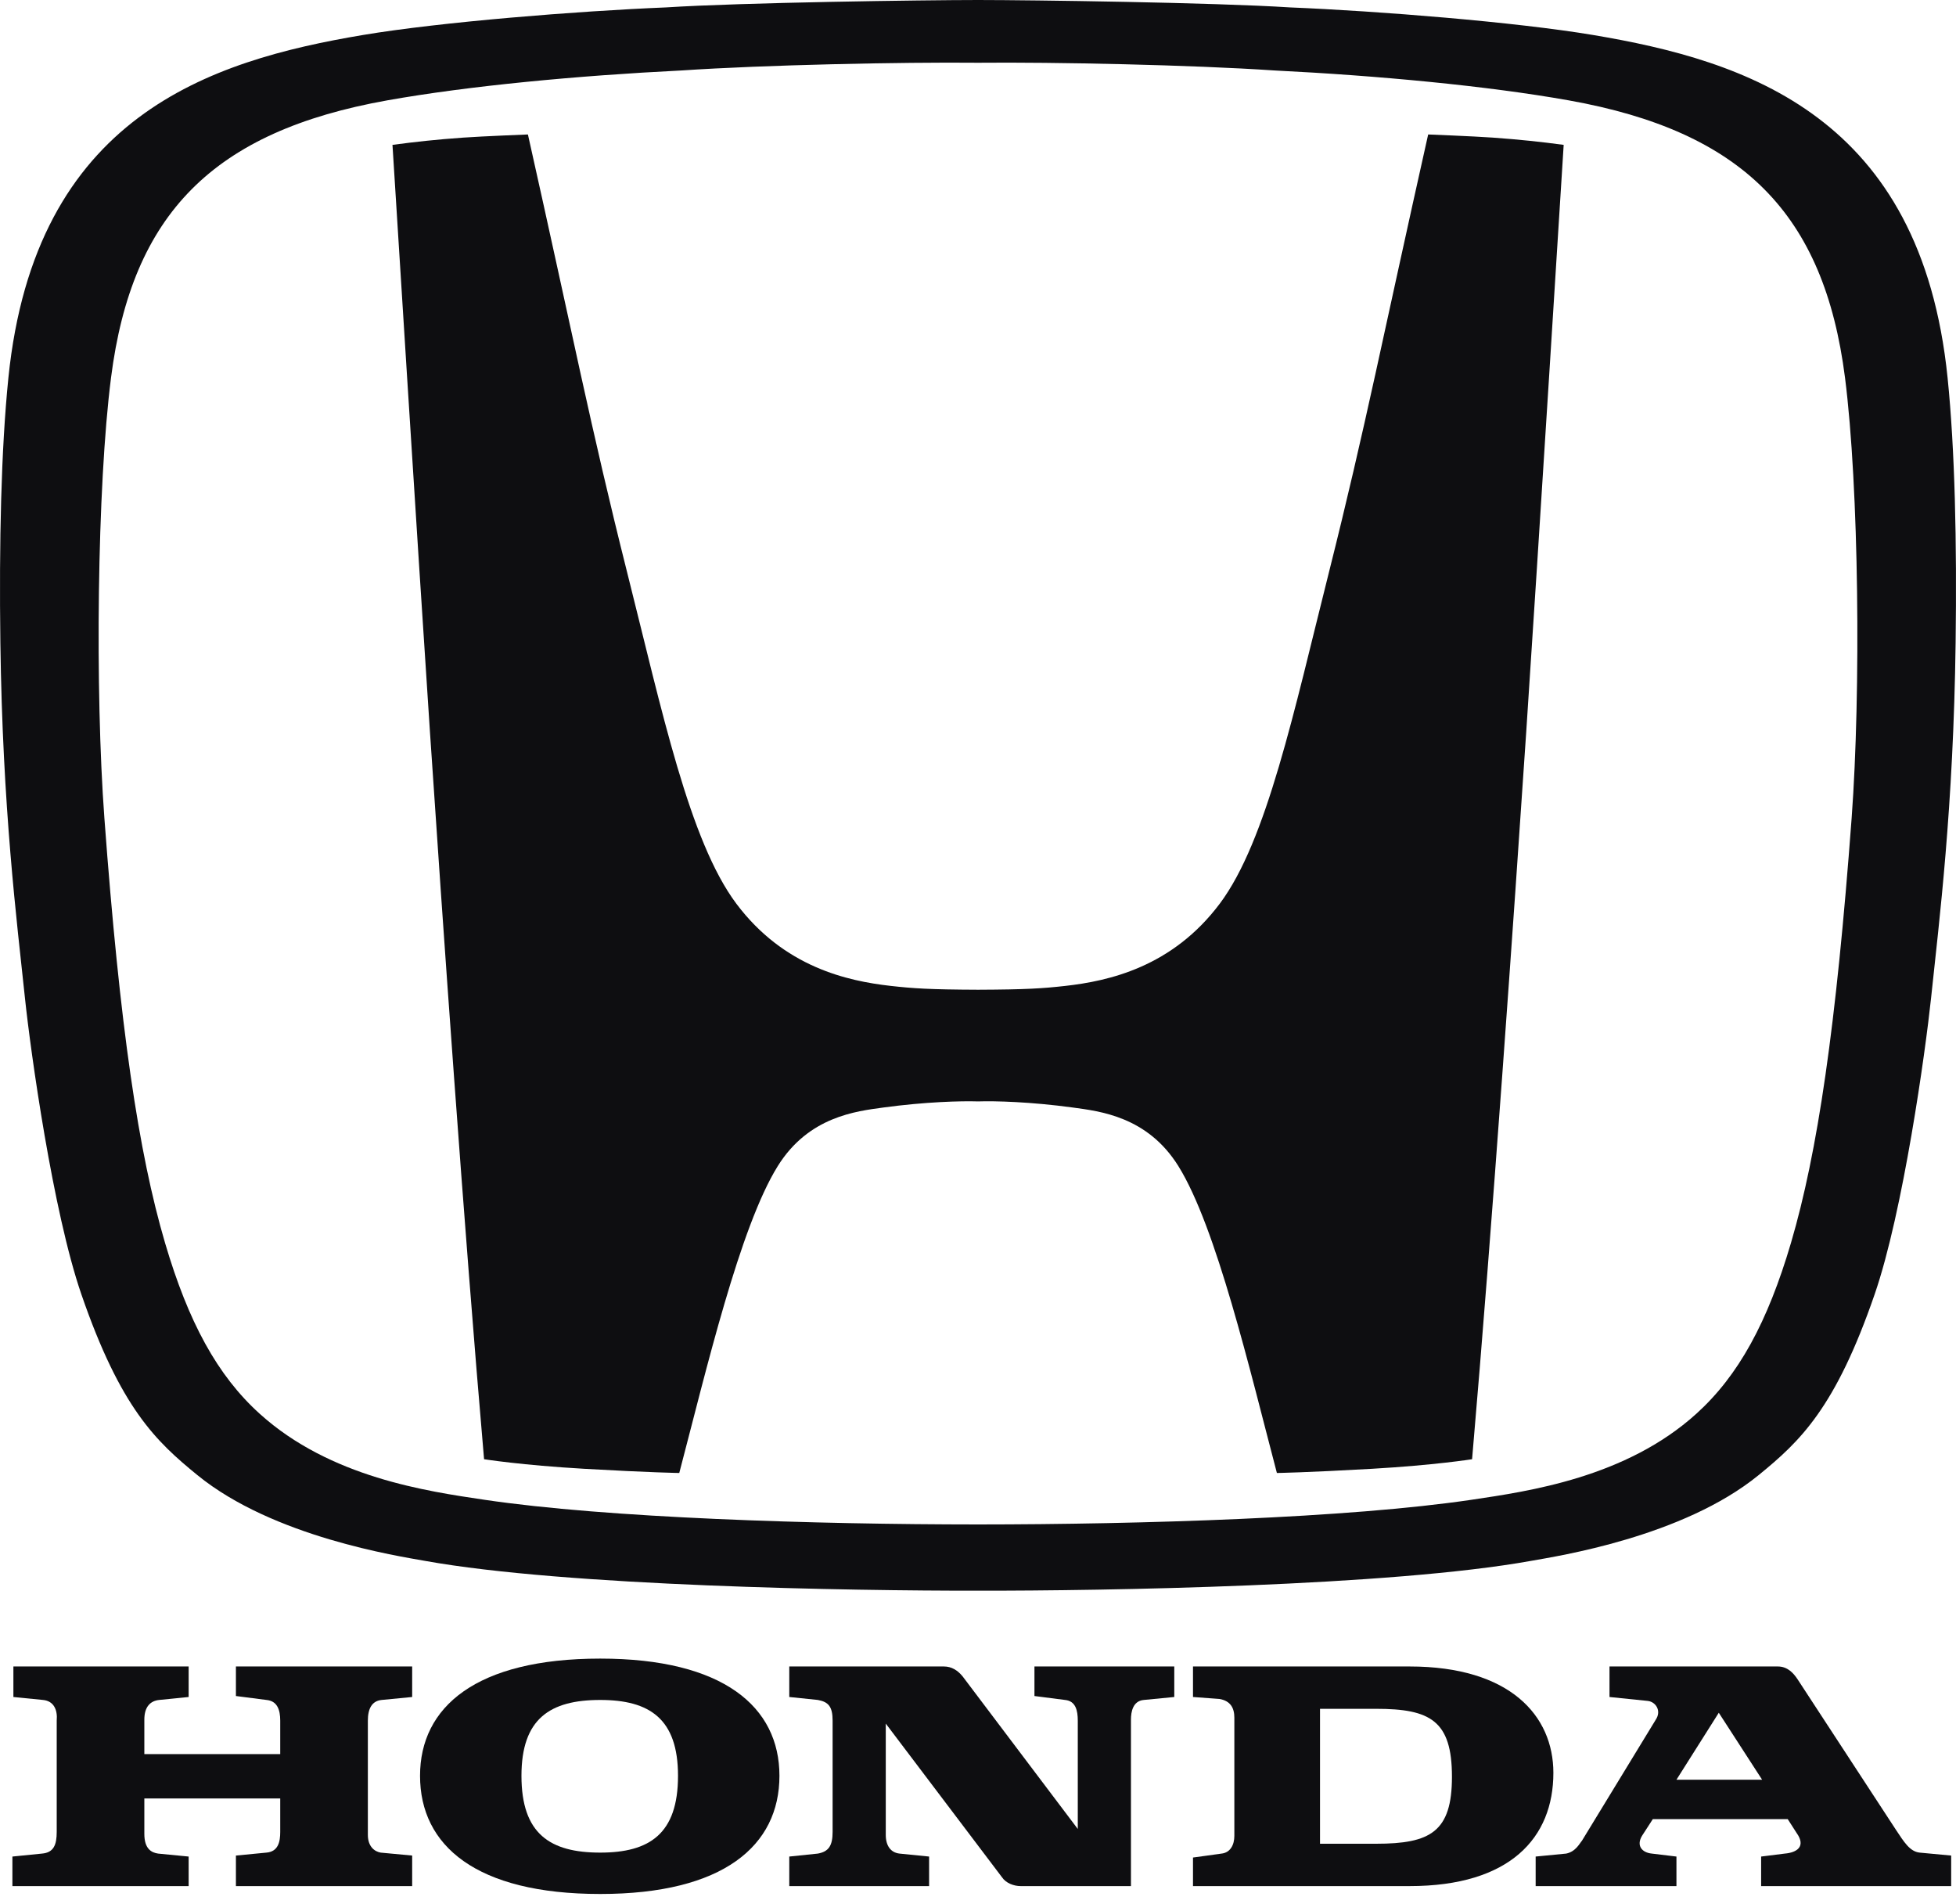
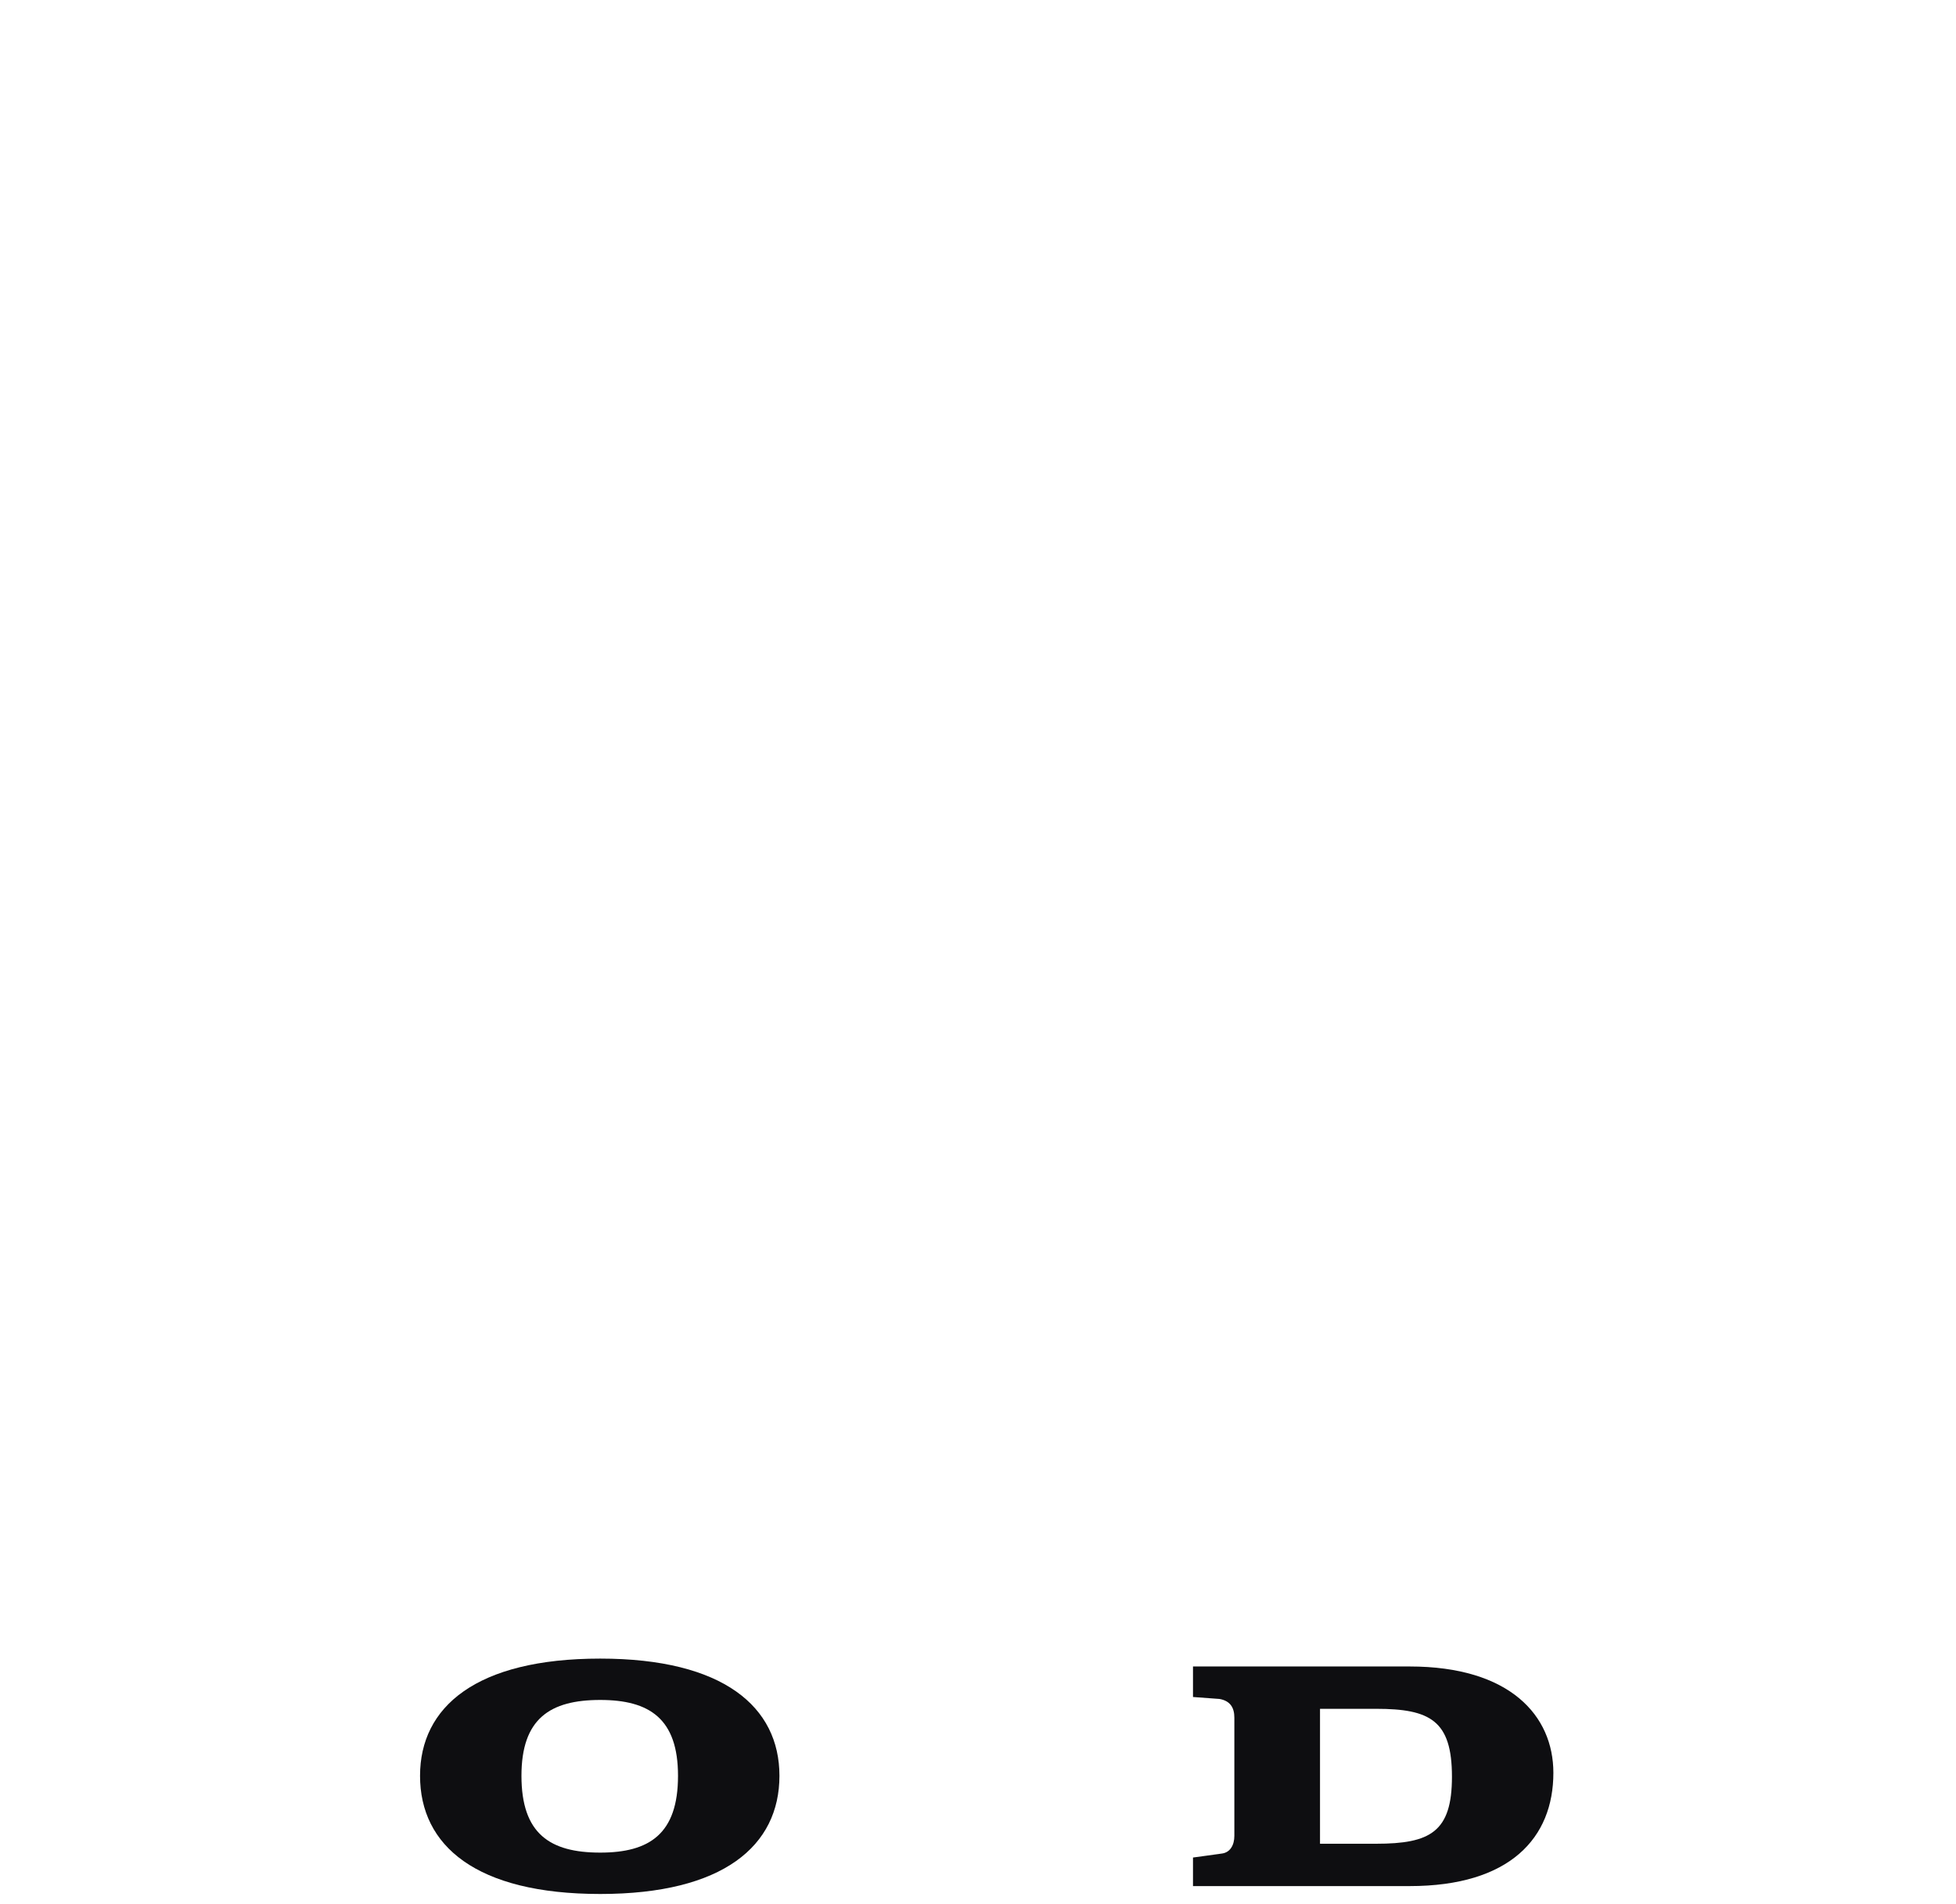
<svg xmlns="http://www.w3.org/2000/svg" width="150" height="146" viewBox="0 0 150 146" fill="none">
-   <path fill-rule="evenodd" clip-rule="evenodd" d="M109.522 10.31C106.072 25.684 104.713 32.746 101.912 43.878C99.225 54.561 97.144 64.472 93.544 69.279C89.889 74.154 85.015 75.216 81.696 75.59C79.978 75.782 78.725 75.869 75.004 75.883C71.281 75.868 70.029 75.782 68.311 75.59C64.992 75.216 60.116 74.154 56.463 69.279C52.865 64.472 50.782 54.559 48.092 43.878C45.293 32.745 43.932 25.683 40.485 10.31C40.485 10.31 37.045 10.444 35.523 10.551C33.465 10.697 31.853 10.873 30.098 11.107C30.098 11.107 32.076 42.724 32.972 56.119C33.914 70.21 35.568 93.951 37.122 111.879C37.122 111.879 40.009 112.338 44.805 112.613C49.849 112.902 52.091 112.934 52.091 112.934C54.166 105.037 56.732 94.077 59.646 89.402C62.015 85.601 65.663 85.198 67.732 84.915C70.982 84.472 73.722 84.405 74.992 84.445C74.996 84.445 75.001 84.445 75.004 84.445C75.008 84.445 75.015 84.445 75.017 84.445C76.287 84.403 79.029 84.472 82.278 84.915C84.345 85.198 87.995 85.601 90.364 89.402C93.278 94.077 95.844 105.037 97.921 112.934C97.921 112.934 100.163 112.901 105.207 112.613C110.002 112.338 112.89 111.879 112.89 111.879C114.443 93.951 116.098 70.212 117.042 56.119C117.938 42.723 119.914 11.107 119.914 11.107C118.16 10.873 116.549 10.7 114.489 10.551C112.96 10.444 109.522 10.31 109.522 10.31Z" fill="#0E0E11" />
-   <path fill-rule="evenodd" clip-rule="evenodd" d="M149.356 28.975C147.316 8.894 133.918 4.653 122.156 2.681C116.227 1.687 105.697 0.845 98.946 0.569C93.046 0.191 79.13 0.002 74.999 0C70.87 0.002 56.954 0.191 51.054 0.569C44.303 0.845 33.773 1.687 27.846 2.681C16.083 4.653 2.684 8.894 0.643 28.975C0.087 34.445 -0.072 41.583 0.028 49.268C0.196 61.992 1.289 70.586 1.915 76.534C2.345 80.617 4.05 92.89 6.241 99.239C9.25 107.962 11.954 110.502 15.139 113.098C20.961 117.846 30.549 119.306 32.593 119.673C43.419 121.62 65.328 121.97 75 121.958C84.674 121.97 106.586 121.62 117.407 119.673C119.453 119.306 129.041 117.845 134.863 113.098C138.047 110.502 140.752 107.962 143.76 99.239C145.951 92.89 147.655 80.617 148.087 76.534C148.712 70.586 149.805 61.992 149.971 49.268C150.073 41.583 149.914 34.443 149.356 28.975H149.356ZM141.998 62.708C140.808 78.749 139.382 88.369 137.342 95.303C135.55 101.377 133.331 105.458 130.089 108.391C124.678 113.286 117.226 114.336 112.853 114.987C103.408 116.389 87.501 116.875 74.998 116.88C62.496 116.876 46.591 116.389 37.144 114.987C32.773 114.337 25.323 113.286 19.913 108.391C16.669 105.458 14.449 101.375 12.659 95.303C10.618 88.37 9.191 78.749 8.004 62.708C7.287 53.038 7.439 37.372 8.515 28.953C10.116 16.398 16.349 10.075 29.707 7.693C35.941 6.583 44.32 5.795 52.272 5.402C58.648 4.973 69.142 4.756 74.999 4.811C80.859 4.756 91.353 4.973 97.727 5.402C105.679 5.797 114.058 6.584 120.291 7.693C133.649 10.075 139.883 16.396 141.488 28.951C142.562 37.372 142.711 53.038 141.998 62.708Z" fill="#0E0E11" />
-   <path fill-rule="evenodd" clip-rule="evenodd" d="M117.765 144.607V142.342L120.105 142.115C120.861 141.964 121.162 141.284 121.313 141.133L126.977 131.846C127.43 131.166 126.977 130.487 126.373 130.411L123.428 130.109V127.769H136.34C137.095 127.769 137.548 128.297 137.85 128.75L145.401 140.303C146.005 141.209 146.458 141.964 147.213 142.04L149.63 142.266V144.607H135.056V142.342L136.868 142.115C137.775 142.04 138.529 141.587 137.774 140.53L137.095 139.472H126.75L125.919 140.756C125.467 141.511 125.919 142.04 126.675 142.115L128.562 142.342V144.607L117.765 144.607ZM128.562 136.452H135.132L131.809 131.317L128.562 136.452Z" fill="#0E0E11" />
  <path fill-rule="evenodd" clip-rule="evenodd" d="M108.099 127.769H91.487V130.109L93.526 130.26C94.357 130.411 94.659 130.94 94.659 131.695C94.659 132.45 94.659 140.152 94.659 140.756C94.659 141.436 94.356 142.04 93.677 142.115L91.487 142.417V144.607H108.099C115.801 144.607 119.124 140.907 119.124 135.924C119.124 131.544 115.801 127.769 108.099 127.769L108.099 127.769ZM105.532 141.36H101.228V131.015H105.532C109.685 131.015 111.346 131.922 111.346 136.225C111.346 140.454 109.685 141.36 105.532 141.36Z" fill="#0E0E11" />
-   <path fill-rule="evenodd" clip-rule="evenodd" d="M0.951 144.607H14.467V142.342L12.127 142.115C11.598 142.04 11.069 141.738 11.069 140.605V137.887H21.49V140.454C21.49 141.209 21.339 141.964 20.432 142.04L18.092 142.266V144.607H31.608V142.266L29.192 142.04C28.738 141.964 28.21 141.587 28.21 140.681V131.922C28.21 131.015 28.512 130.411 29.267 130.336L31.608 130.109V127.769H18.092V130.034L20.432 130.335C21.263 130.411 21.49 131.091 21.49 131.922V134.489H11.069V131.846C11.069 130.864 11.522 130.411 12.202 130.336L14.467 130.109V127.769H1.027V130.109L3.292 130.335C4.123 130.411 4.425 131.091 4.349 131.922V140.454C4.349 141.436 4.123 142.04 3.216 142.115L0.951 142.342V144.607Z" fill="#0E0E11" />
  <path fill-rule="evenodd" clip-rule="evenodd" d="M32.212 136.15C32.212 130.865 36.516 127.165 46.03 127.165C55.469 127.165 59.773 130.865 59.773 136.15C59.773 141.512 55.469 145.212 46.03 145.212C36.516 145.211 32.212 141.512 32.212 136.15ZM46.03 130.336C42.179 130.336 39.989 131.771 39.989 136.15C39.989 140.605 42.179 142.04 46.03 142.04C49.806 142.04 51.995 140.606 51.995 136.15C51.995 131.771 49.806 130.336 46.03 130.336Z" fill="#0E0E11" />
-   <path fill-rule="evenodd" clip-rule="evenodd" d="M60.527 144.607H71.25V142.342L68.984 142.115C68.305 142.04 67.927 141.511 67.927 140.681V132.148L76.838 143.927C77.139 144.38 77.744 144.607 78.272 144.607L86.729 144.607V131.846C86.729 131.242 86.88 130.411 87.711 130.336L90.052 130.109V127.769H79.329V130.034L81.67 130.335C82.501 130.411 82.652 131.166 82.652 131.922V140.227L73.817 128.524C73.44 128.07 72.987 127.769 72.382 127.769H60.527V130.109L62.717 130.335C63.548 130.487 63.85 130.864 63.85 131.922V140.454C63.85 141.511 63.548 141.964 62.717 142.115L60.527 142.342L60.527 144.607Z" fill="#0E0E11" />
</svg>